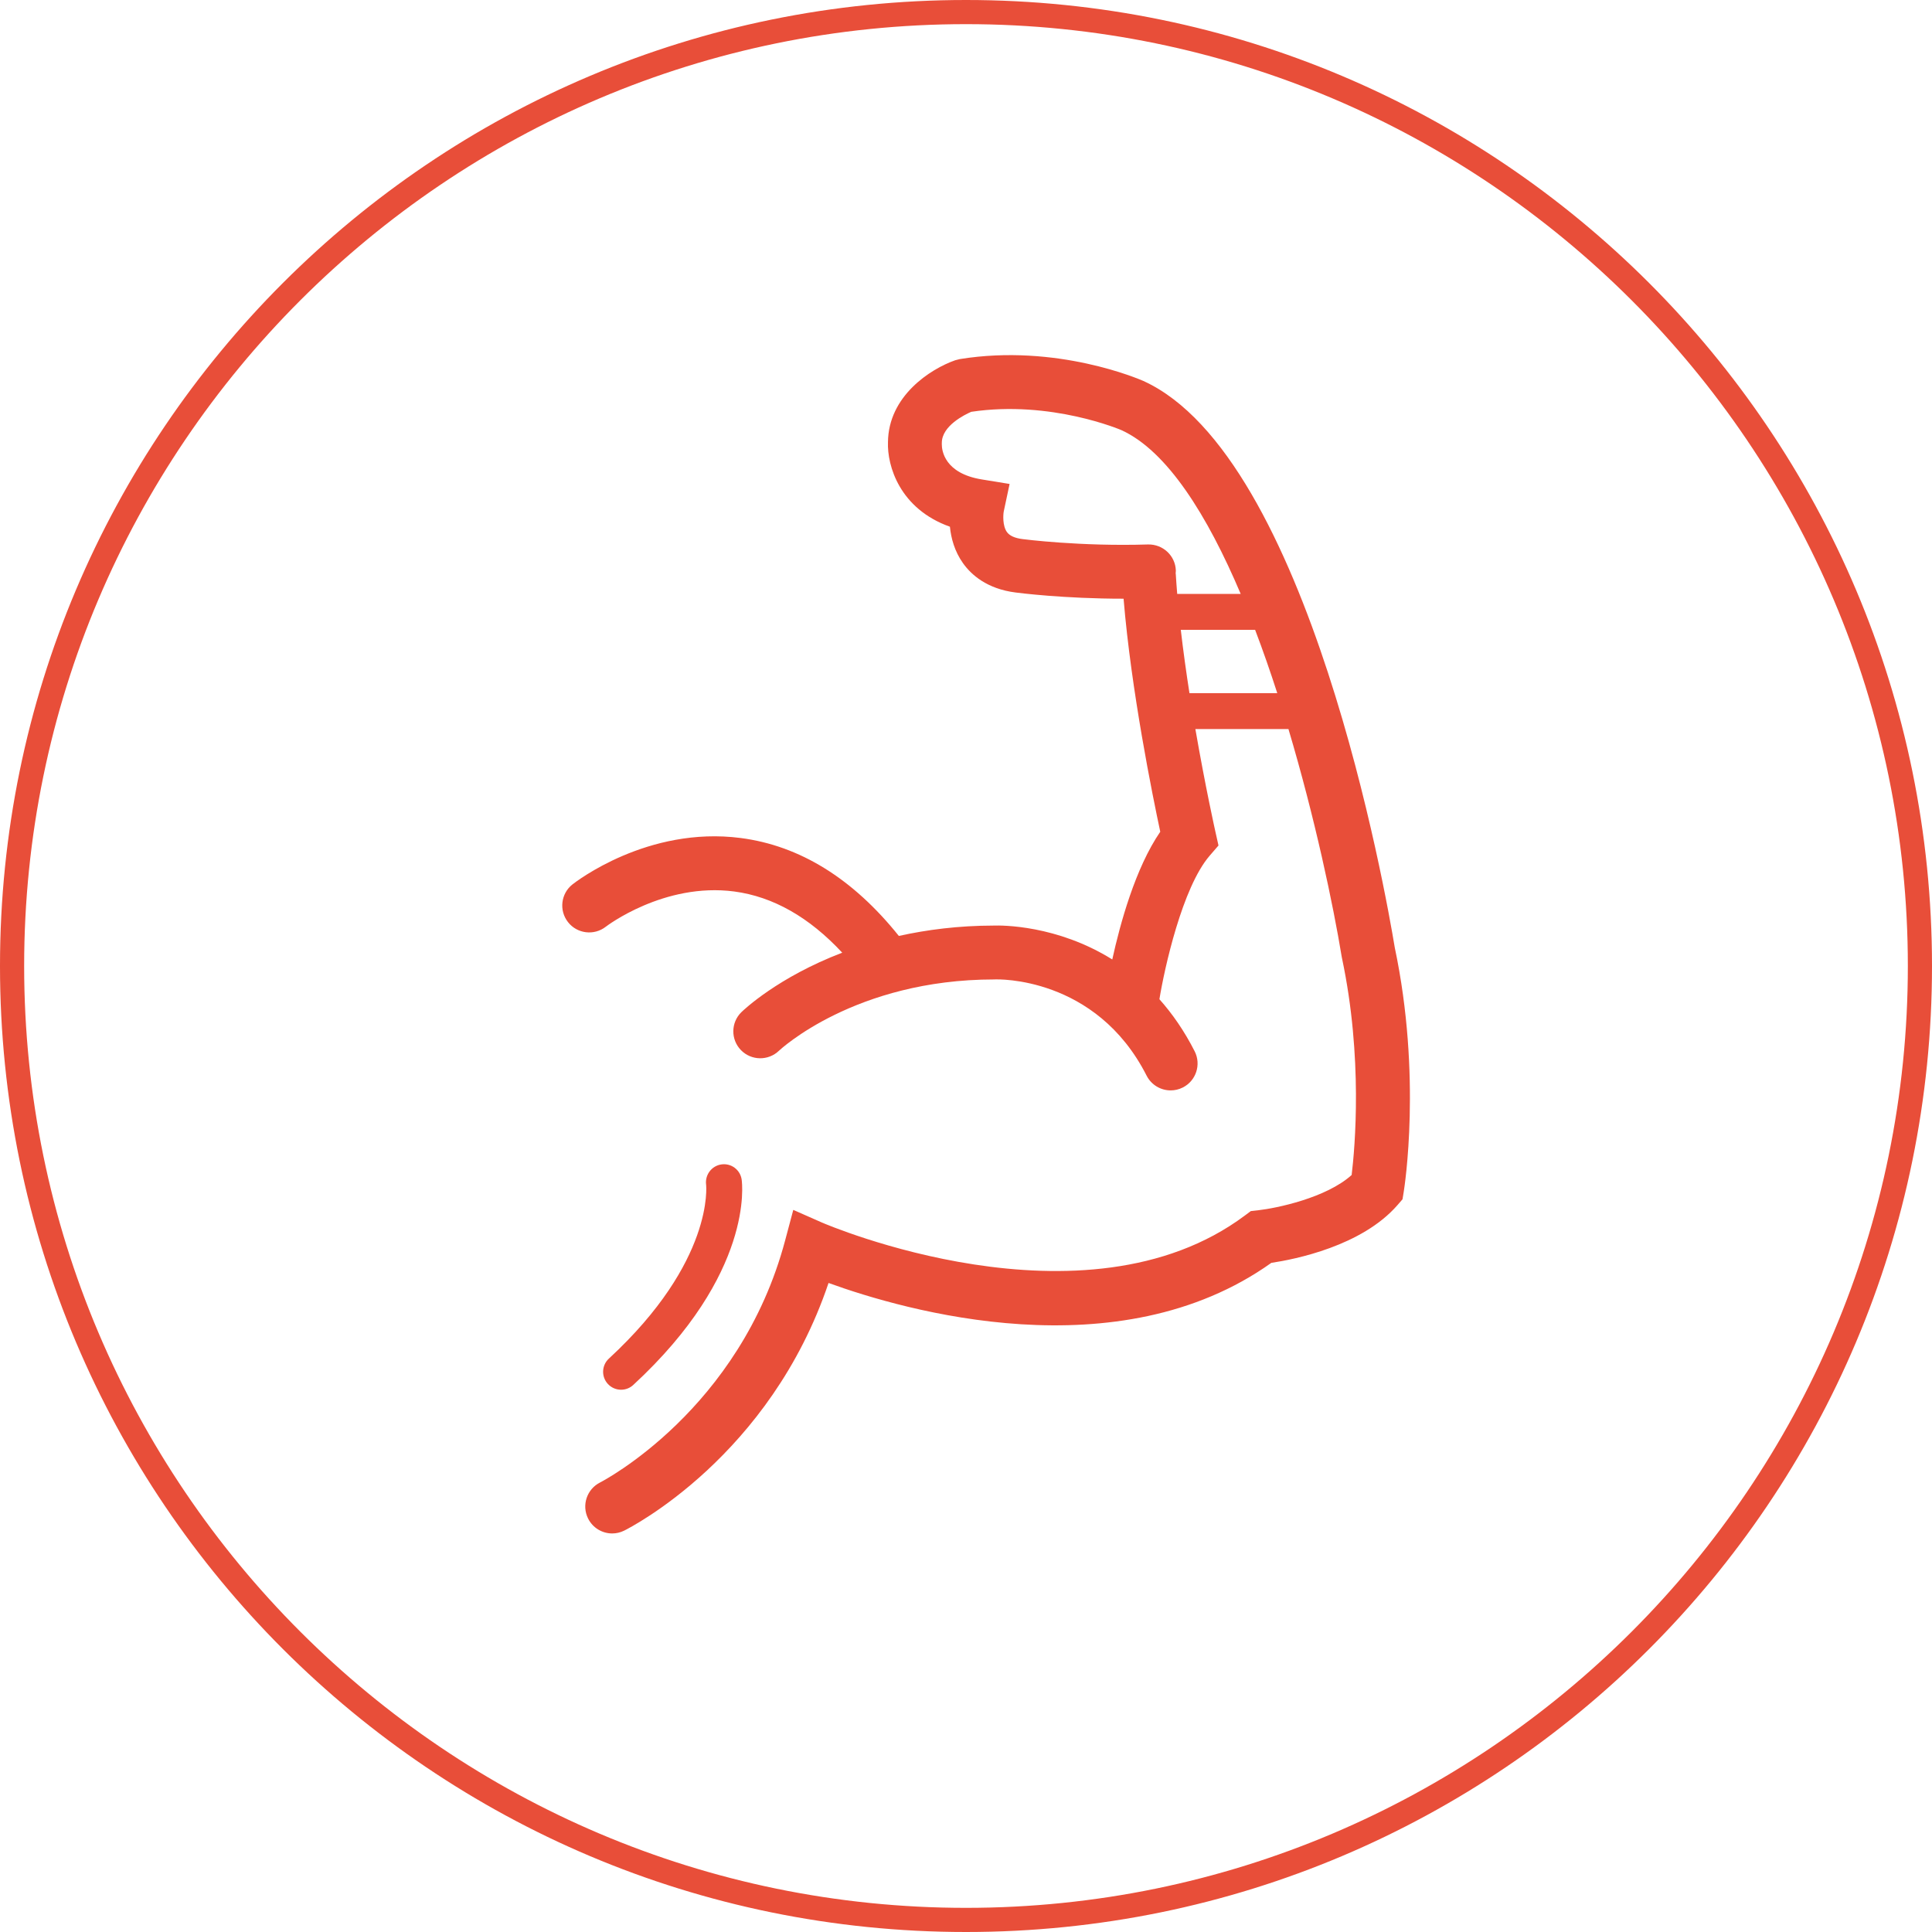
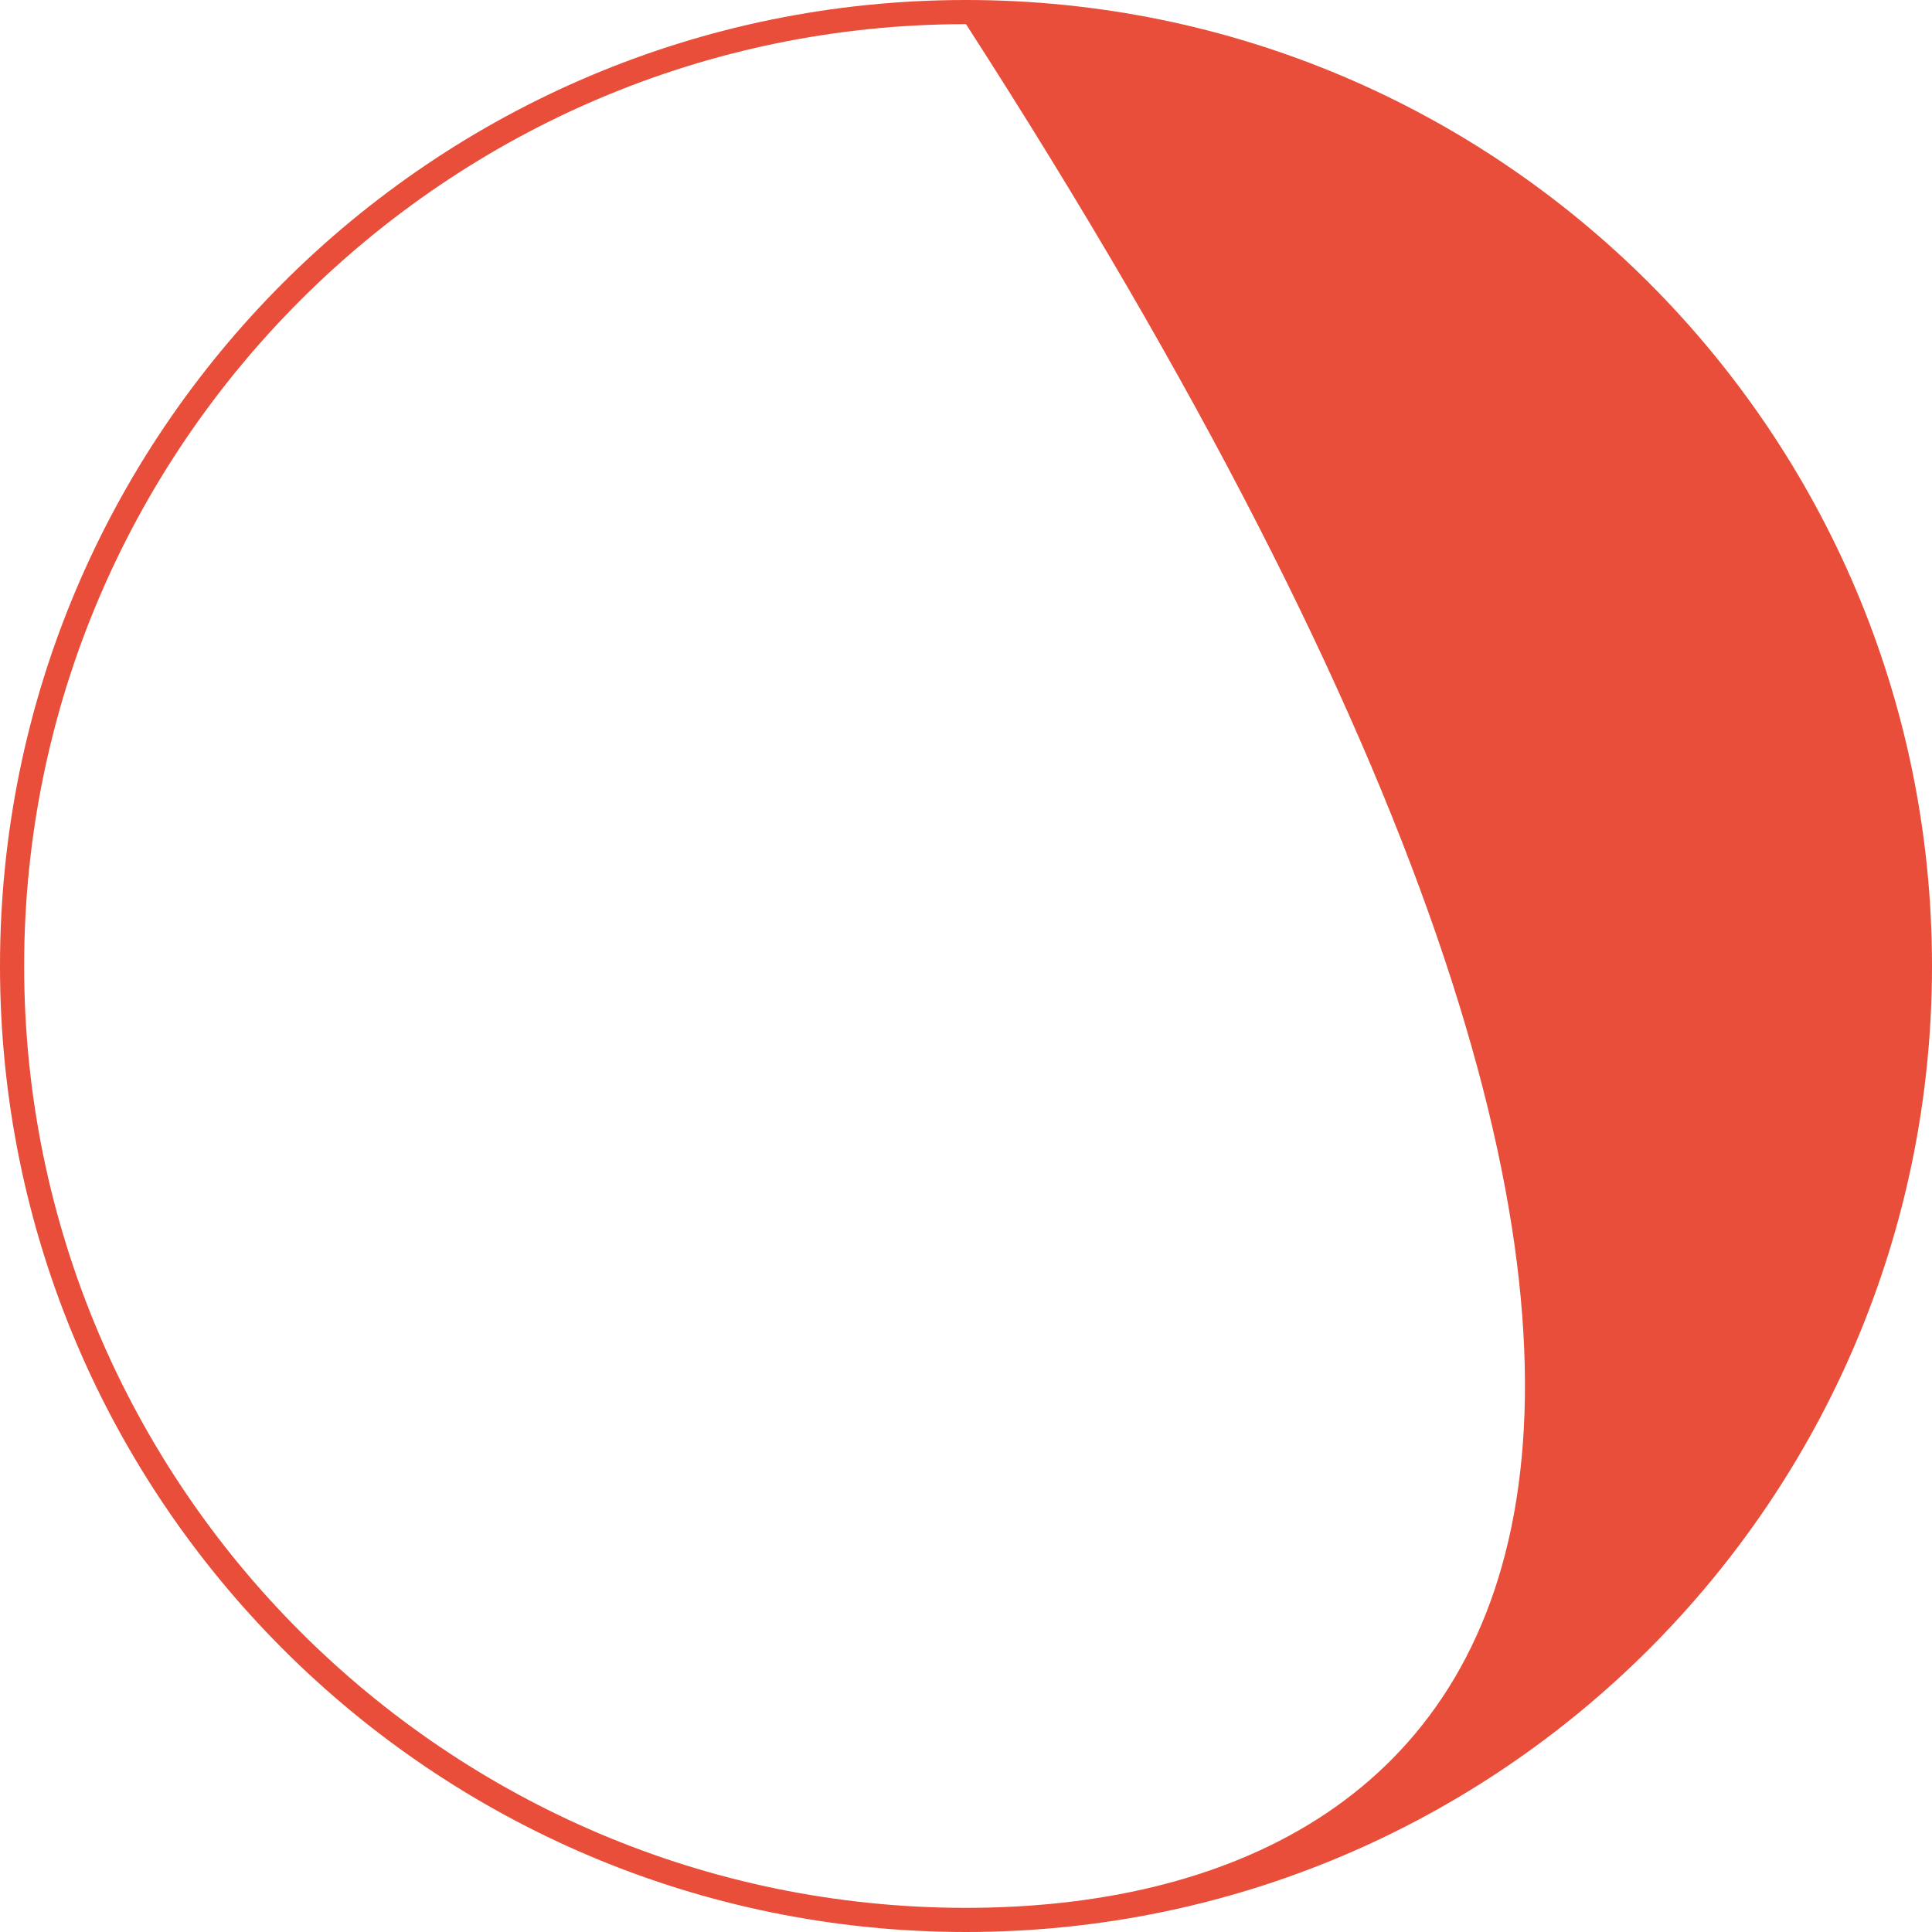
<svg xmlns="http://www.w3.org/2000/svg" width="80px" height="80px" viewBox="0 0 80 80" version="1.1">
  <title>instate-icon-20</title>
  <g id="instate-icon-20" stroke="none" stroke-width="1" fill="none" fill-rule="evenodd">
-     <path d="M29.238,49.05 C29.187,48.646 29.47,48.272 29.873,48.216 C30.277,48.158 30.649,48.436 30.71,48.839 C30.733,48.996 31.225,52.731 26.221,57.349 C26.078,57.481 25.897,57.546 25.717,57.546 C25.517,57.546 25.317,57.465 25.171,57.307 C24.892,57.005 24.911,56.535 25.213,56.256 C29.583,52.223 29.242,49.081 29.238,49.05 L29.238,49.05 Z M49.253,28.702 C49.12,27.848 48.996,26.959 48.894,26.081 L51.972,26.081 C52.297,26.936 52.603,27.815 52.889,28.702 L49.253,28.702 Z M48.687,23.777 C48.687,23.763 48.682,23.75 48.681,23.736 C48.684,23.699 48.69,23.662 48.689,23.624 C48.669,23.009 48.154,22.532 47.54,22.545 C44.736,22.633 42.375,22.327 42.345,22.323 C42.026,22.284 41.808,22.186 41.697,22.034 C41.507,21.773 41.539,21.312 41.562,21.184 L41.805,20.04 L40.652,19.852 C39.109,19.6 38.996,18.655 38.998,18.393 L38.999,18.337 C38.999,17.633 39.945,17.171 40.218,17.052 C43.52,16.559 46.416,17.803 46.433,17.81 C48.333,18.675 49.997,21.343 51.375,24.594 L48.746,24.594 C48.723,24.317 48.703,24.044 48.687,23.777 L48.687,23.777 Z M57.754,39.234 C57.393,37.041 54.207,18.897 47.347,15.776 C47.202,15.712 43.767,14.218 39.743,14.869 L39.551,14.918 C38.523,15.279 36.785,16.399 36.769,18.31 C36.732,19.282 37.251,21.07 39.334,21.81 C39.38,22.276 39.522,22.824 39.877,23.322 C40.212,23.793 40.864,24.386 42.061,24.535 C42.151,24.547 44.044,24.792 46.525,24.791 C46.839,28.597 47.728,32.963 48.044,34.441 C47.015,35.937 46.382,38.247 46.057,39.729 C43.763,38.299 41.477,38.314 41.148,38.326 C39.686,38.328 38.382,38.498 37.219,38.755 C35.319,36.382 33.119,35.018 30.671,34.7 C26.818,34.2 23.83,36.522 23.704,36.622 C23.223,37.003 23.141,37.7 23.52,38.183 C23.899,38.667 24.599,38.751 25.084,38.374 C25.107,38.355 27.496,36.53 30.406,36.915 C32.013,37.129 33.511,37.981 34.875,39.449 C32.211,40.466 30.793,41.82 30.7,41.911 C30.261,42.34 30.253,43.042 30.68,43.482 C31.108,43.923 31.812,43.934 32.255,43.509 C32.286,43.48 35.398,40.557 41.169,40.557 L41.223,40.555 C41.264,40.555 45.379,40.404 47.479,44.541 C47.676,44.928 48.068,45.151 48.475,45.151 C48.644,45.151 48.817,45.112 48.979,45.03 C49.528,44.751 49.747,44.08 49.468,43.531 C49.036,42.681 48.54,41.972 48.009,41.376 C48.216,40.1 48.958,36.745 50.088,35.435 L50.455,35.01 L50.332,34.461 C50.324,34.428 49.913,32.589 49.498,30.189 L53.352,30.189 C54.45,33.872 55.206,37.477 55.558,39.621 L55.568,39.671 C56.442,43.796 56.104,47.538 55.969,48.654 C54.913,49.607 52.85,50.03 52.095,50.115 L51.793,50.149 L51.549,50.331 C44.896,55.302 34.147,50.672 34.04,50.625 L32.848,50.099 L32.512,51.359 C30.643,58.383 24.939,61.34 24.852,61.384 C24.301,61.659 24.077,62.327 24.351,62.878 C24.546,63.27 24.941,63.497 25.35,63.497 C25.517,63.497 25.686,63.459 25.846,63.38 C26.104,63.252 31.888,60.305 34.308,53.125 C37.468,54.272 46.291,56.815 52.644,52.292 C53.611,52.148 56.389,51.599 57.867,49.9 L58.075,49.66 L58.126,49.347 C58.157,49.153 58.878,44.557 57.754,39.234 L57.754,39.234 Z" id="Fill-1" fill="#E84E39" />
-     <path d="M40,0 C17.909,0 0,17.909 0,40 C0,62.093 17.909,80 40,80 C62.091,80 80,62.093 80,40 C80,17.909 62.091,0 40,0 M40,1 C61.505,1 79,18.495 79,40 C79,61.505 61.505,79 40,79 C18.495,79 1,61.505 1,40 C1,18.495 18.495,1 40,1" id="Fill-3" fill="#E84E39" />
+     <path d="M40,0 C17.909,0 0,17.909 0,40 C0,62.093 17.909,80 40,80 C62.091,80 80,62.093 80,40 C80,17.909 62.091,0 40,0 M40,1 C79,61.505 61.505,79 40,79 C18.495,79 1,61.505 1,40 C1,18.495 18.495,1 40,1" id="Fill-3" fill="#E84E39" />
  </g>
</svg>